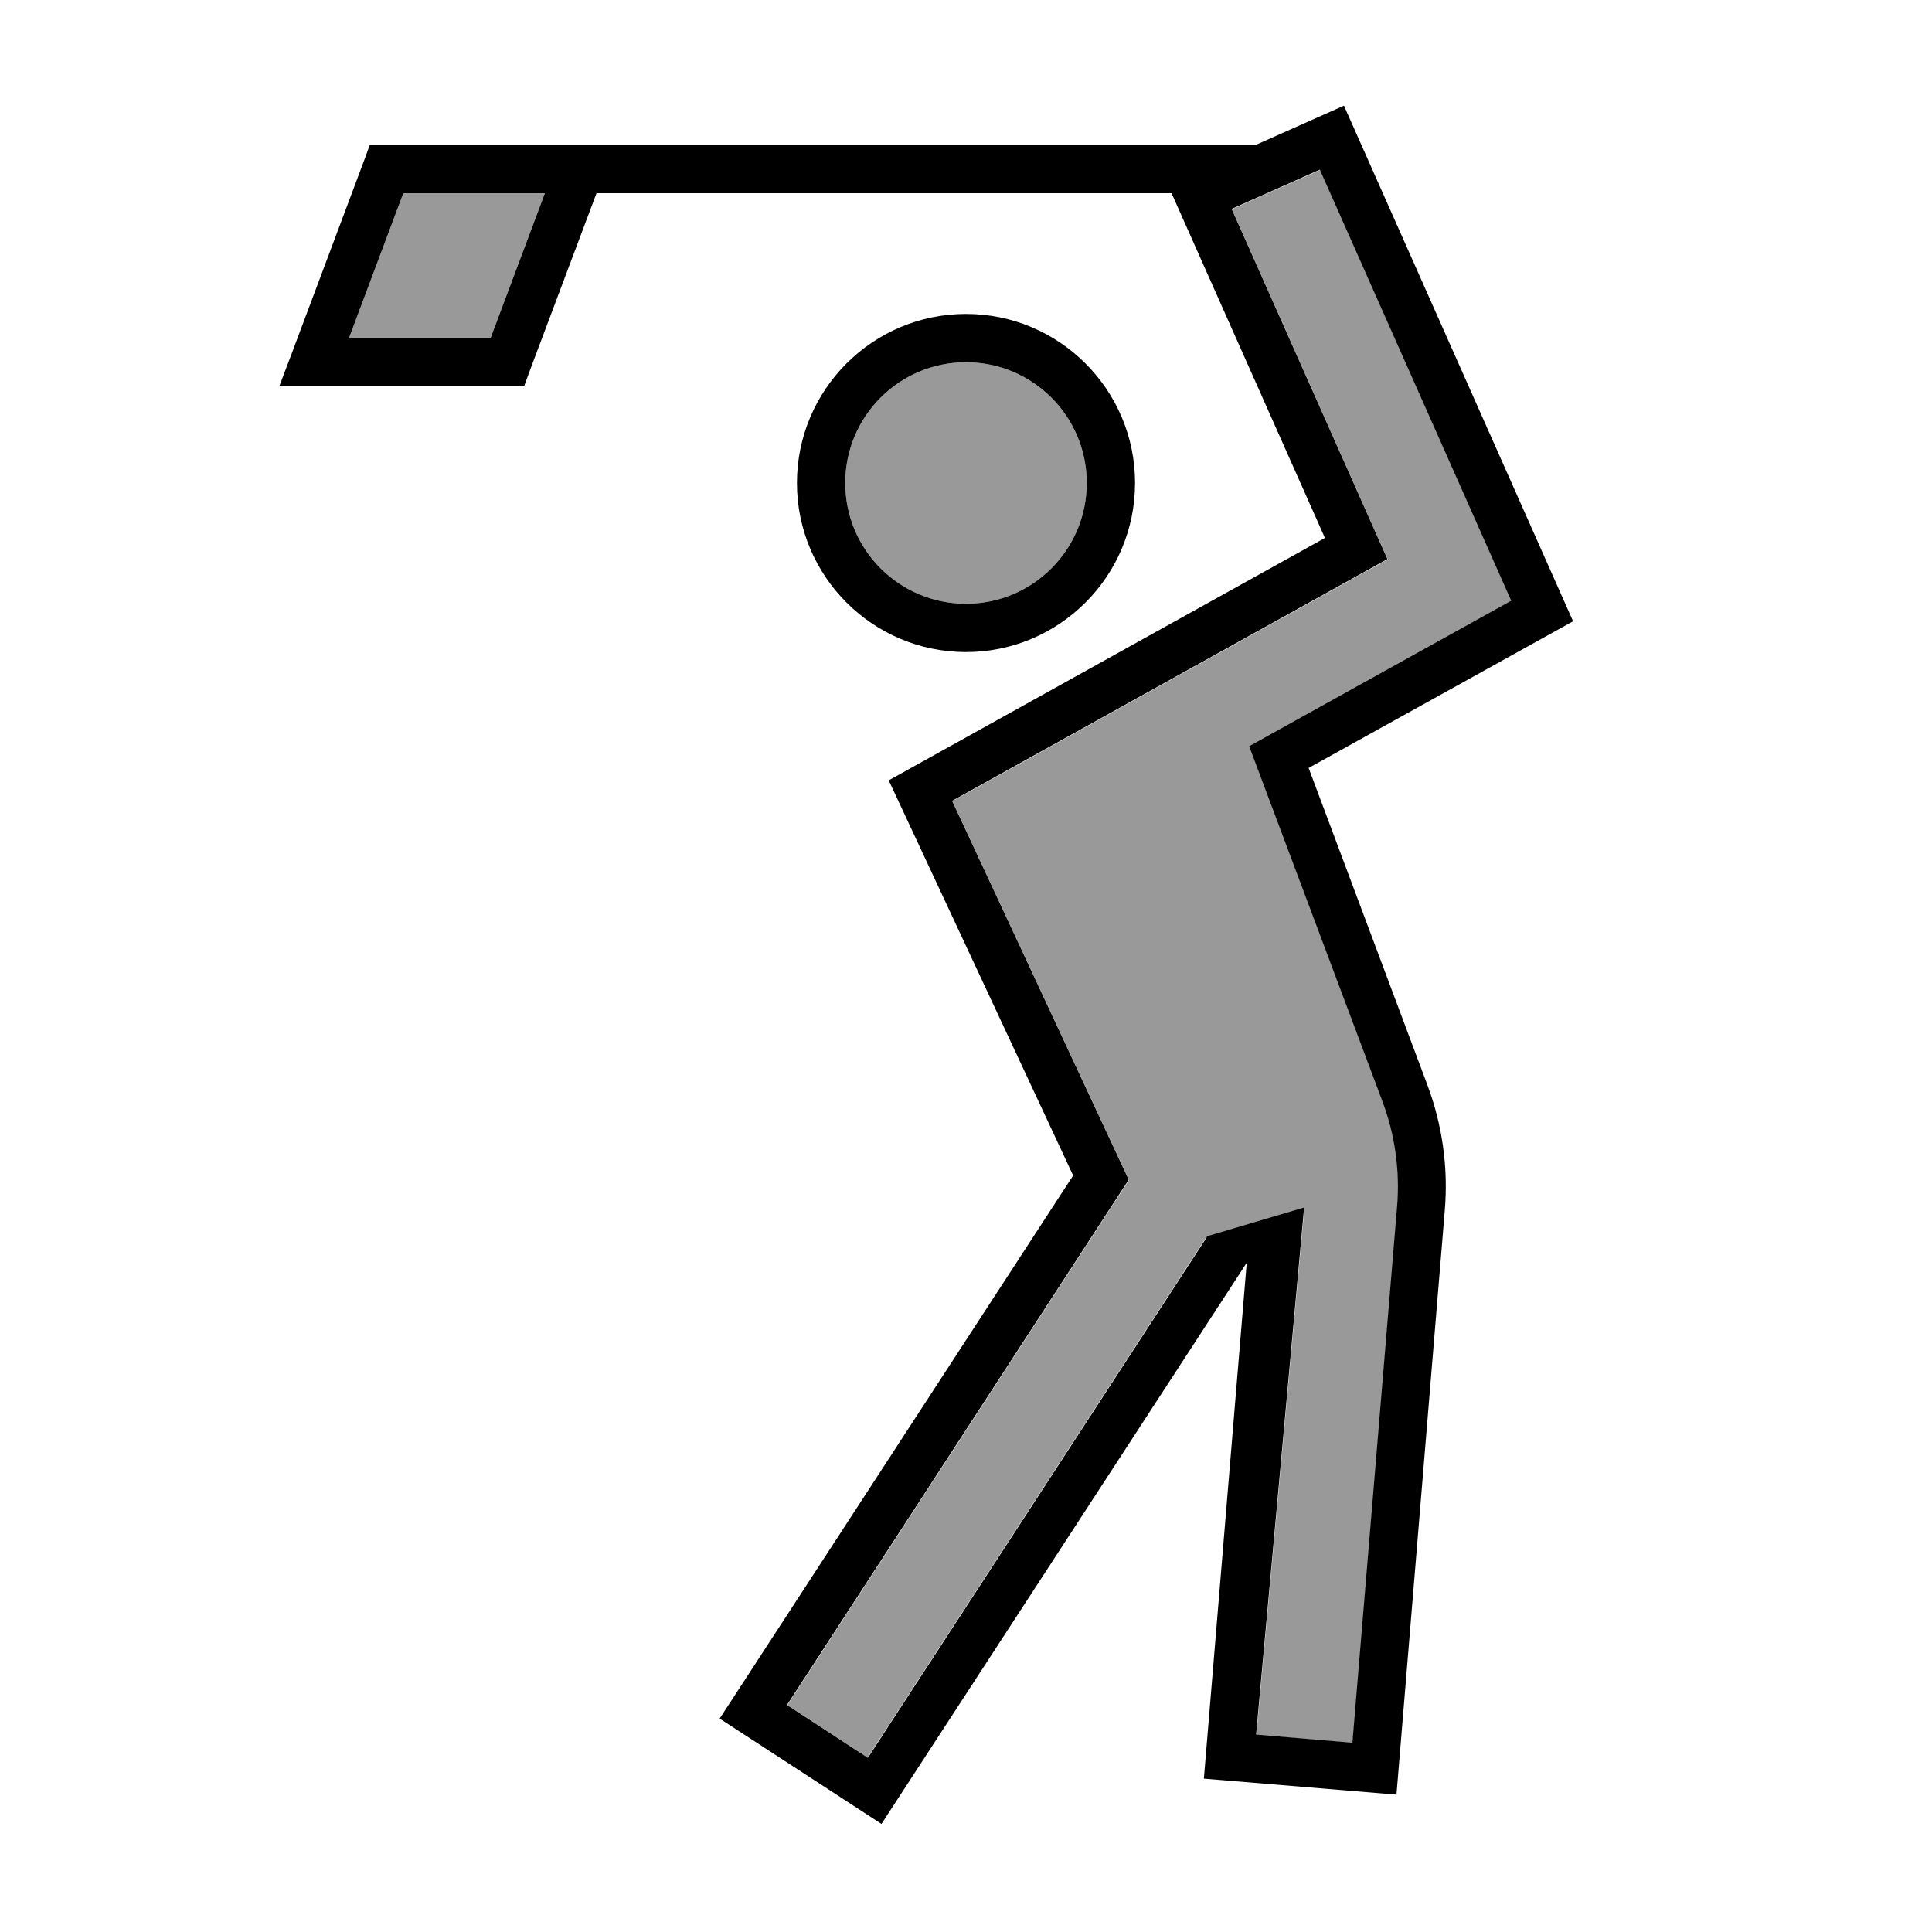
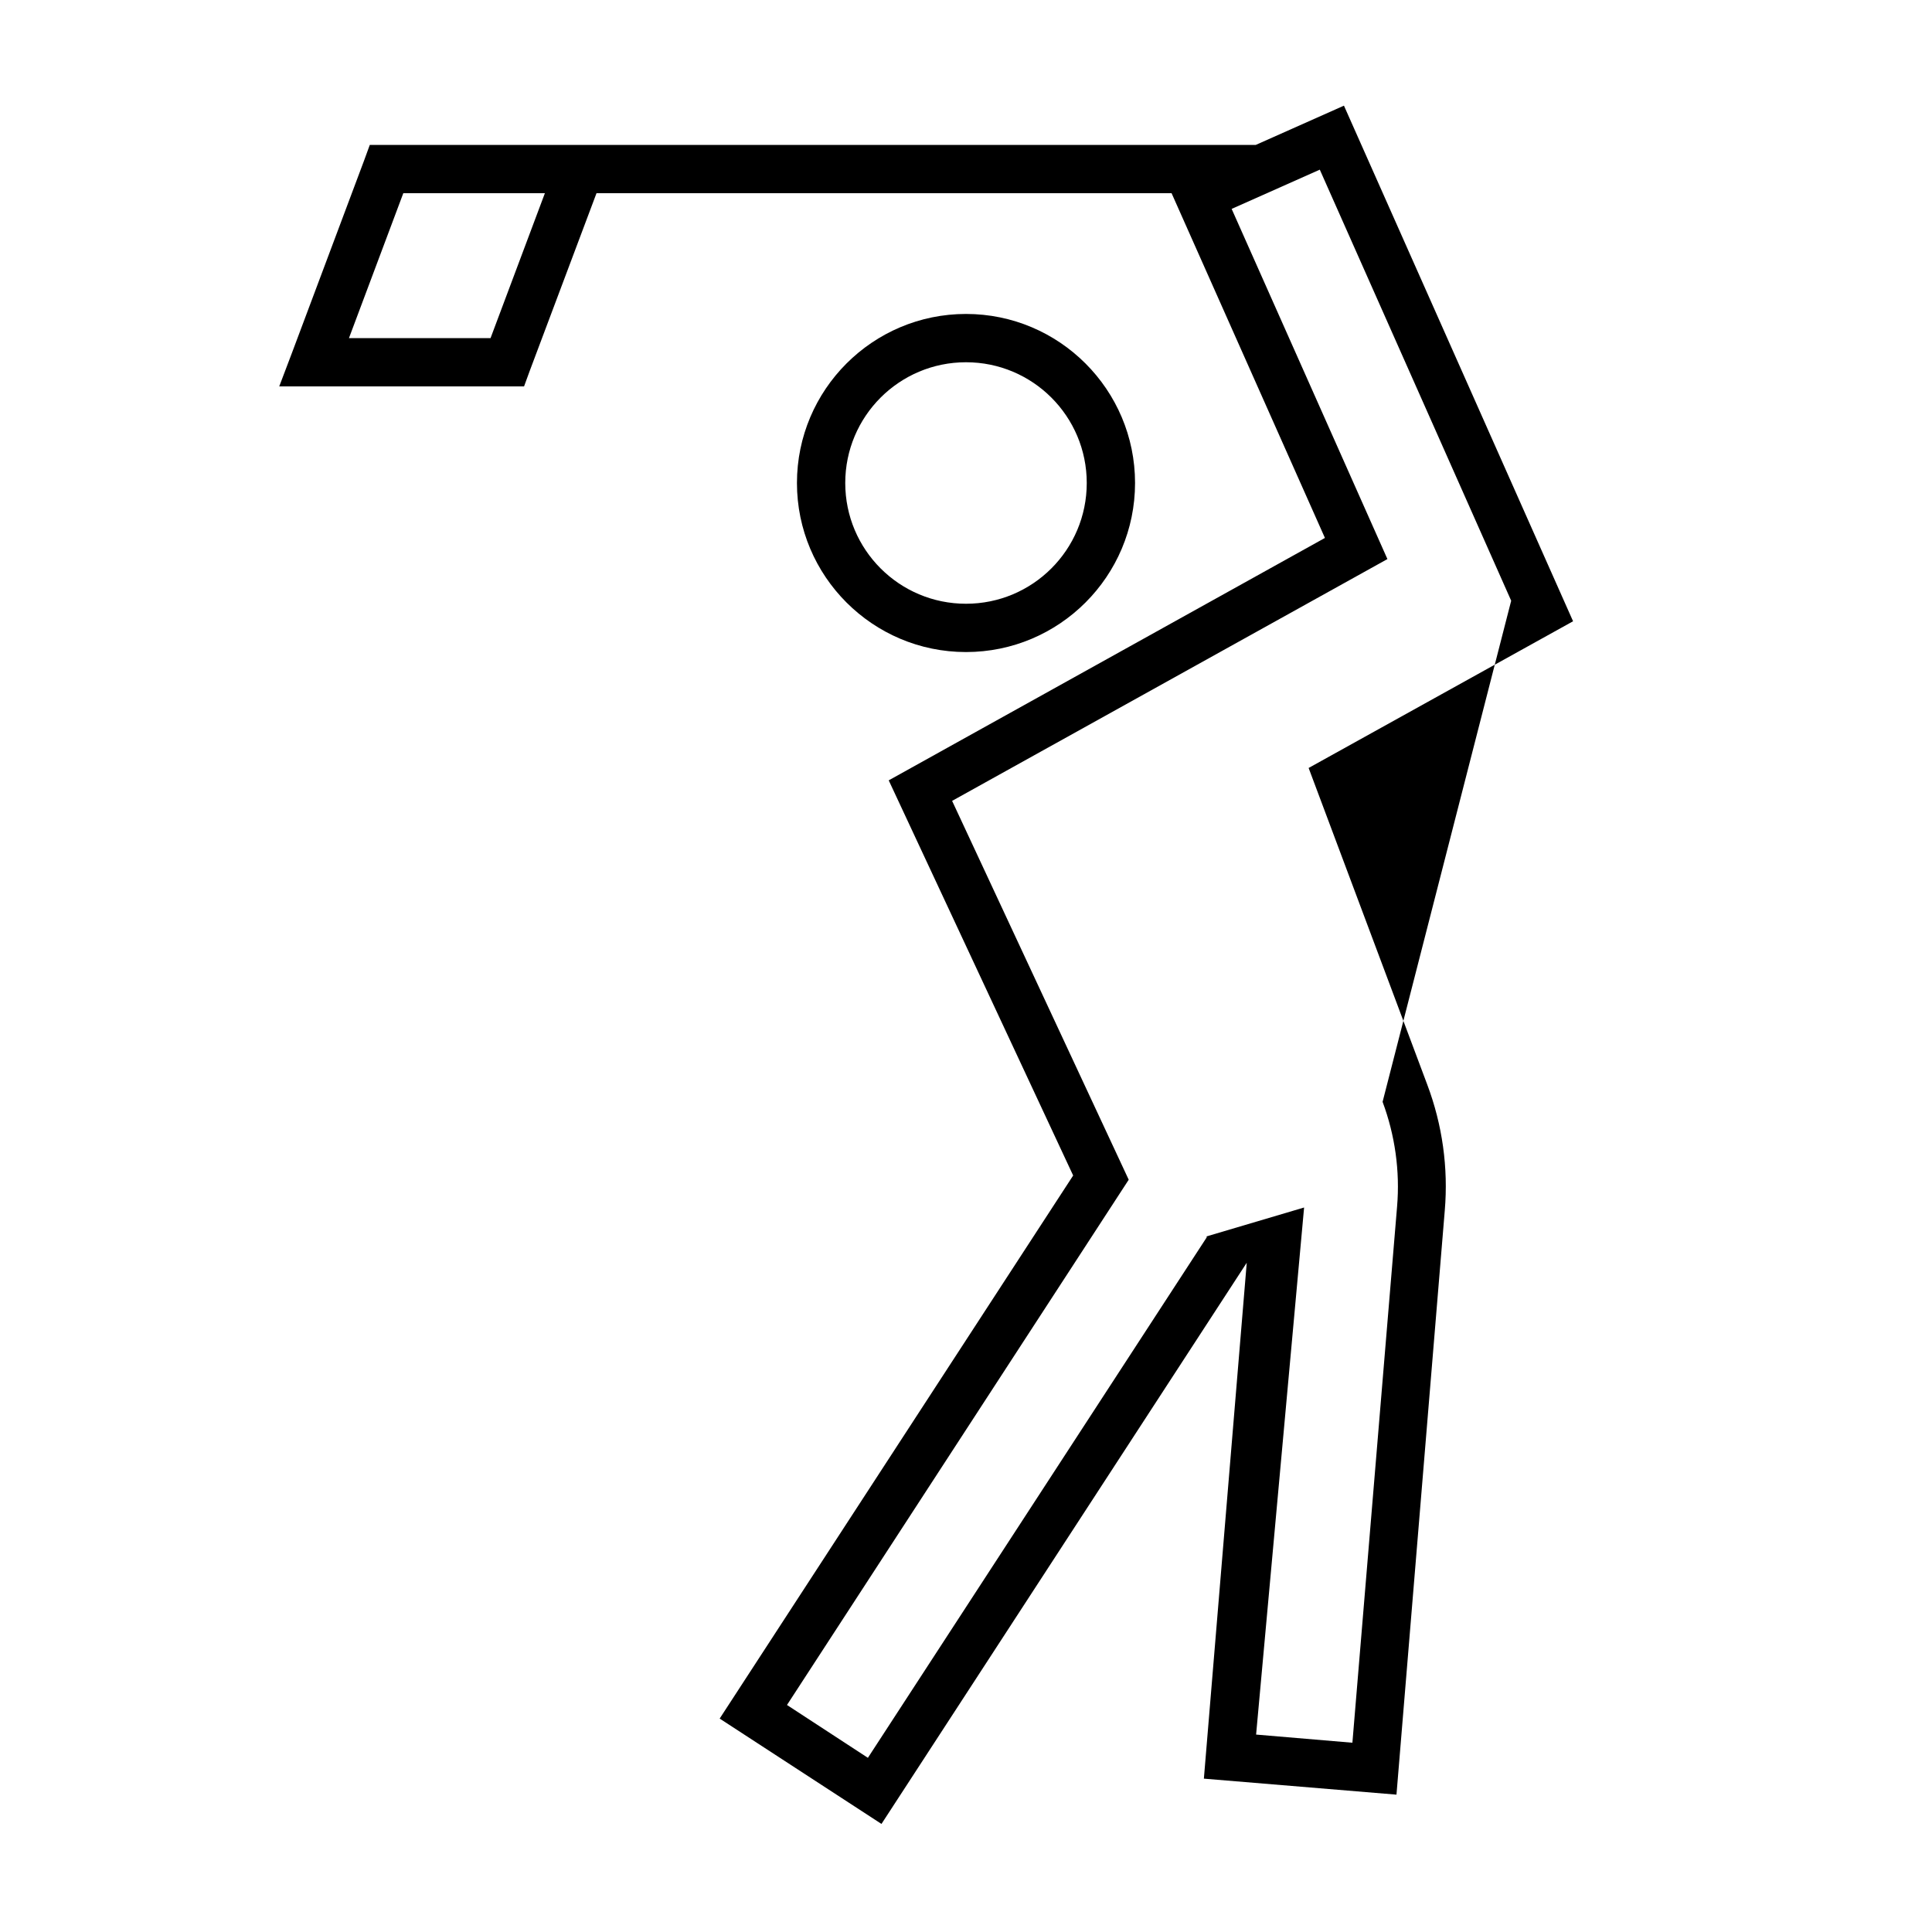
<svg xmlns="http://www.w3.org/2000/svg" viewBox="0 0 640 640">
-   <path opacity=".4" fill="currentColor" d="M115.6 112L162.5 112L180.5 64L133.6 64L115.6 112zM260.6 564.7L287.4 582.2L399.7 409.7L432.1 400.1L416.2 574.7L448.1 577.4L462.9 399.8C463.9 388 462.2 376.1 458.1 365.1L413.9 247.3L500.7 199.1L437.3 56.3L408.1 69.3L459.7 185.3L315.5 265.4L374 390.9L260.8 564.9zM280 160C280 182.1 297.9 200 320 200C342.1 200 360 182.1 360 160C360 137.9 342.1 120 320 120C297.9 120 280 137.9 280 160z" />
-   <path fill="currentColor" d="M462.6 594.5L398.8 589.2L413 418.3L292 604.2L238.4 569.3L355.5 389.4L294.4 258.5L438.9 178.2L388.1 64L197.6 64L175.5 122.8L173.6 128L92.5 128L96.6 117.2L120.6 53.2L122.5 48L416 48L416 48L445.2 35L521.1 205.8L433.5 254.4L472.8 359.3C477.8 372.6 479.8 386.8 478.6 401L462.6 594.5zM399.6 409.6L432 400L416.1 574.6L448 577.3L462.8 399.7C463.8 387.9 462.1 376 458 365L413.8 247.2L500.6 199L437.2 56.2L408 69.2L459.6 185.2L315.4 265.3L373.9 390.8L260.7 564.8L287.5 582.3L399.8 409.8zM320 104C350.9 104 376 129.1 376 160C376 190.9 350.9 216 320 216C289.1 216 264 190.9 264 160C264 129.1 289.1 104 320 104zM360 160C360 137.9 342.1 120 320 120C297.9 120 280 137.9 280 160C280 182.1 297.9 200 320 200C342.1 200 360 182.1 360 160zM133.6 64L115.6 112L162.5 112L180.5 64L133.6 64z" />
+   <path fill="currentColor" d="M462.6 594.5L398.8 589.2L413 418.3L292 604.2L238.4 569.3L355.5 389.4L294.4 258.5L438.9 178.2L388.1 64L197.6 64L175.5 122.8L173.6 128L92.5 128L96.6 117.2L120.6 53.2L122.5 48L416 48L416 48L445.2 35L521.1 205.8L433.5 254.4L472.8 359.3C477.8 372.6 479.8 386.8 478.6 401L462.6 594.5zM399.6 409.6L432 400L416.1 574.6L448 577.3L462.8 399.7C463.8 387.9 462.1 376 458 365L500.6 199L437.2 56.2L408 69.2L459.6 185.2L315.4 265.3L373.9 390.8L260.7 564.8L287.5 582.3L399.8 409.8zM320 104C350.9 104 376 129.1 376 160C376 190.9 350.9 216 320 216C289.1 216 264 190.9 264 160C264 129.1 289.1 104 320 104zM360 160C360 137.9 342.1 120 320 120C297.9 120 280 137.9 280 160C280 182.1 297.9 200 320 200C342.1 200 360 182.1 360 160zM133.6 64L115.6 112L162.5 112L180.5 64L133.6 64z" />
</svg>